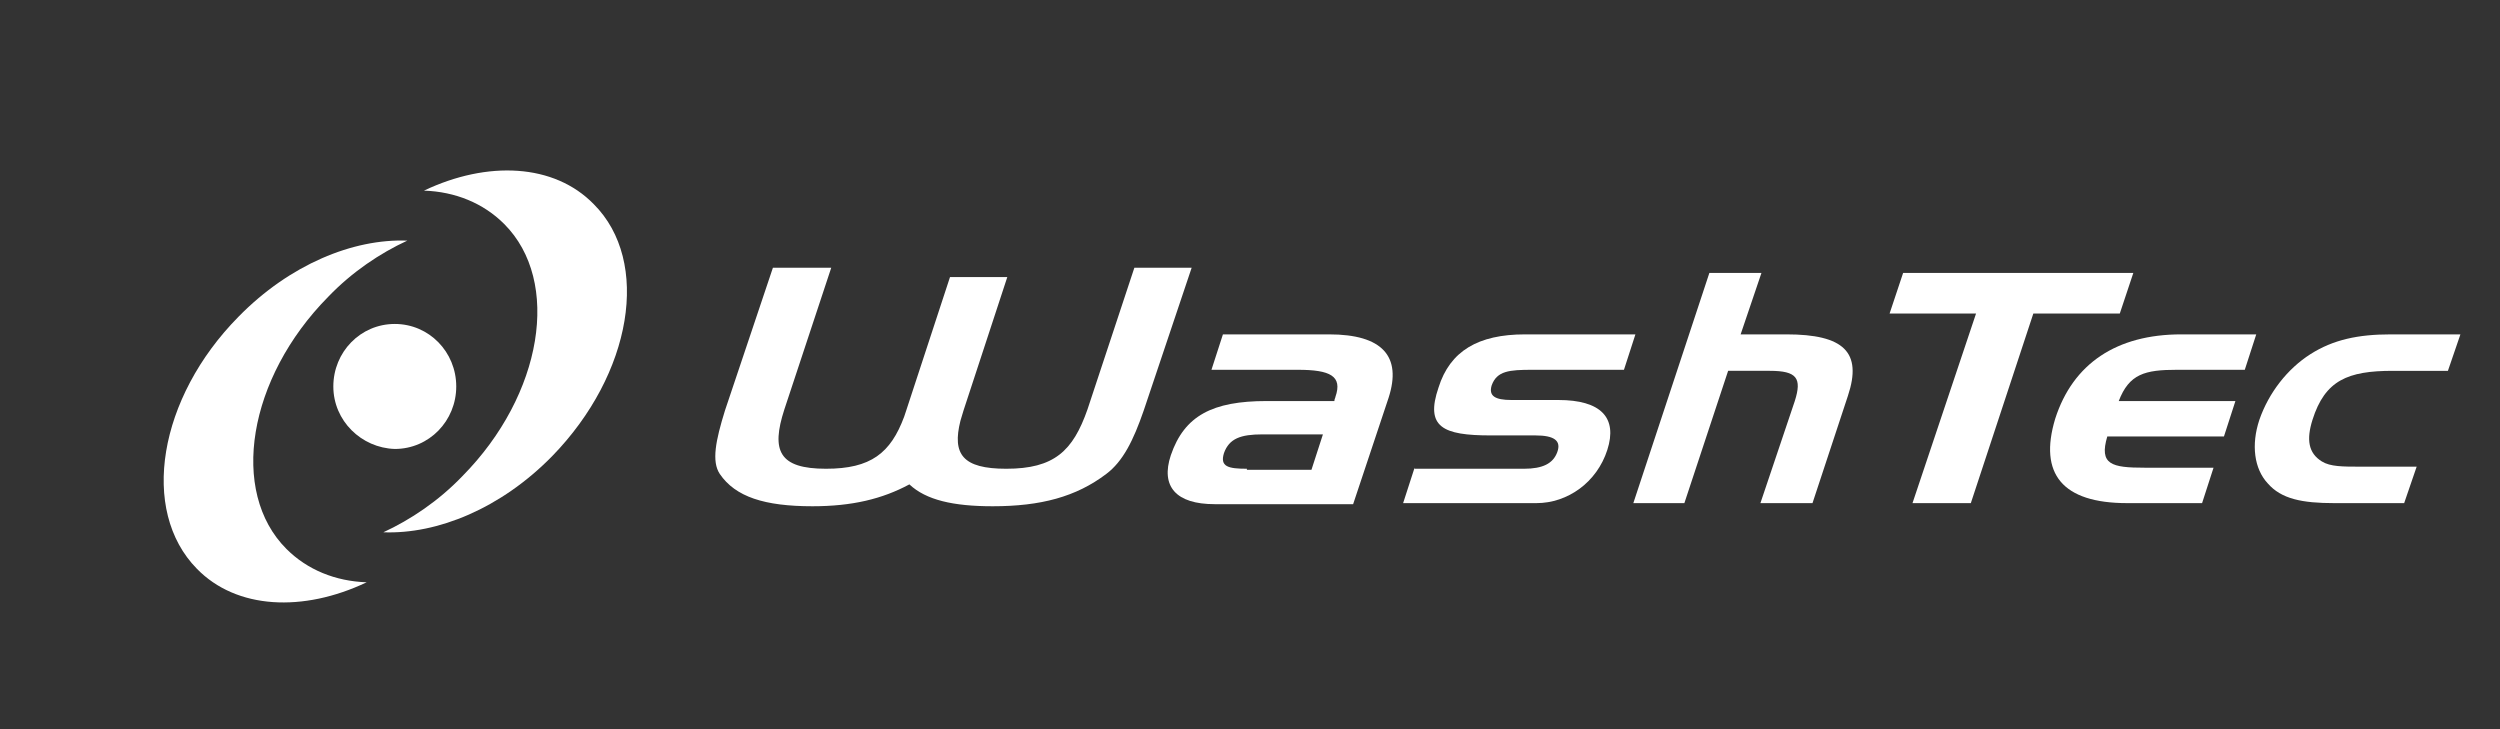
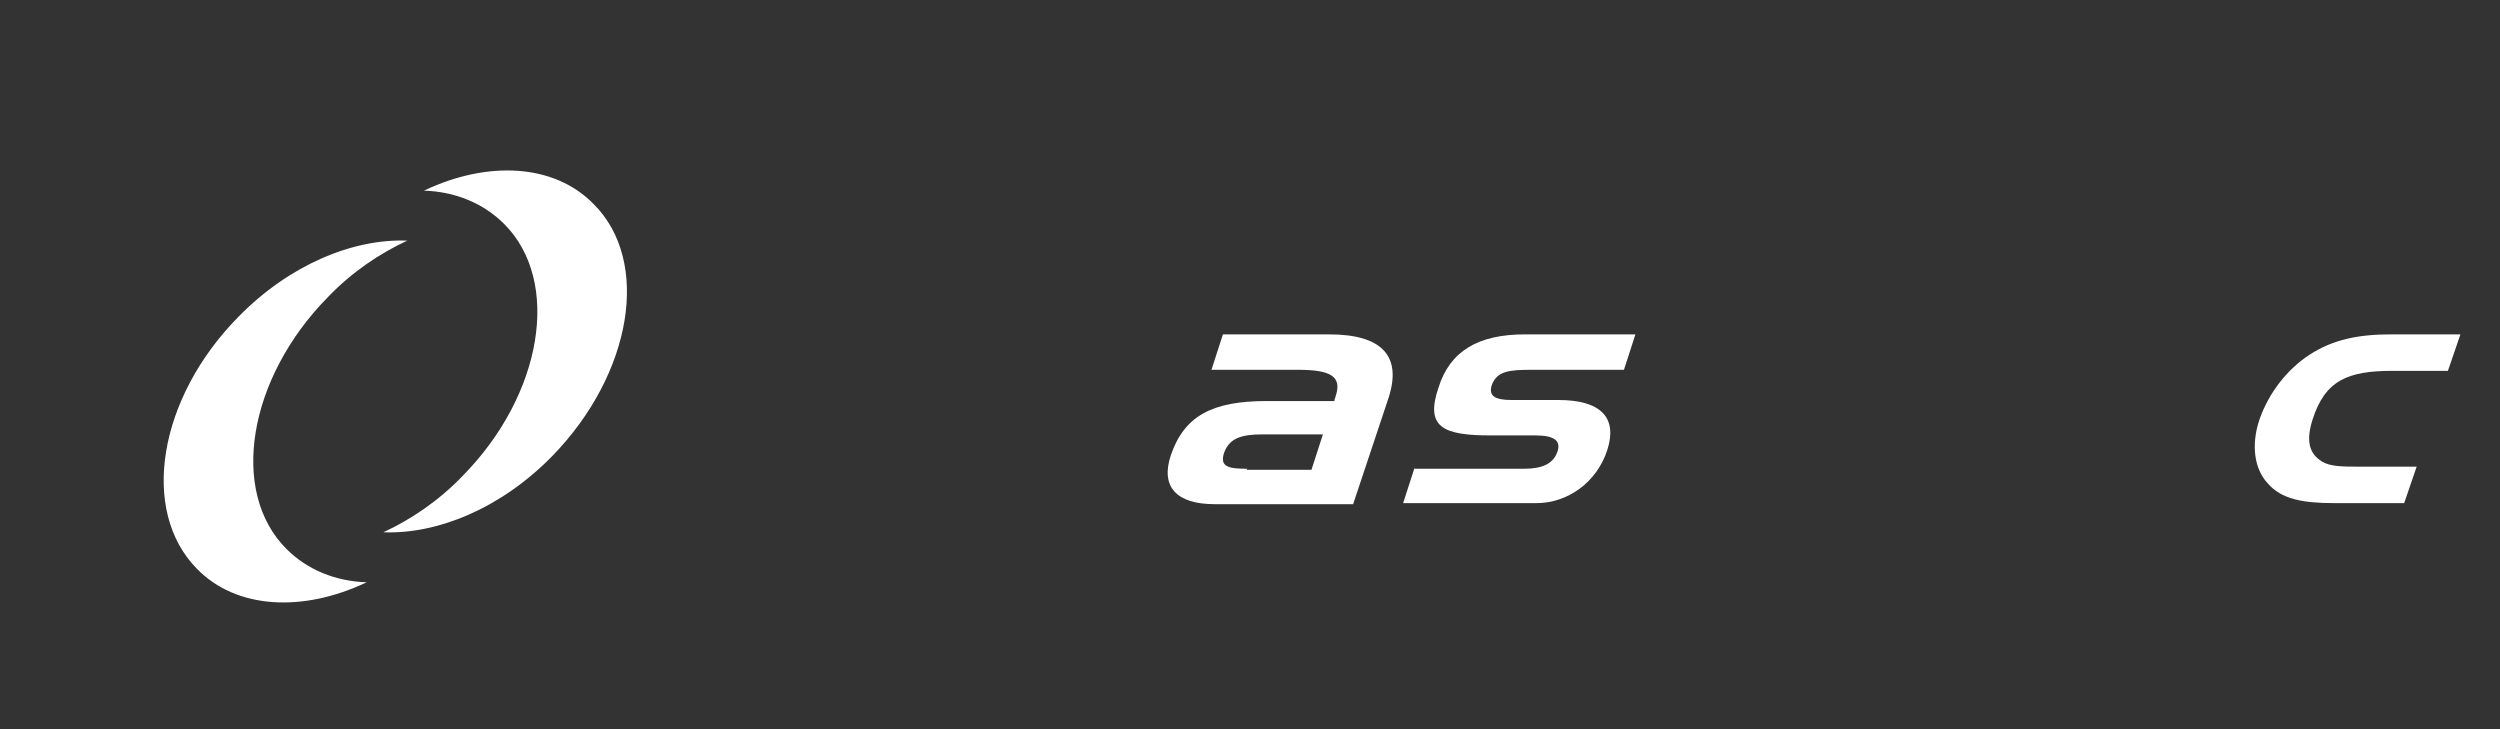
<svg xmlns="http://www.w3.org/2000/svg" version="1.0" id="Ebene_1" x="0px" y="0px" viewBox="0 0 240 70" style="enable-background:new 0 0 240 70;" xml:space="preserve">
  <rect x="0" y="0" width="240" height="70" fill="#333333" stroke="none" />
  <style type="text/css">
	.st0{fill:#FFFFFF;}
	.st1{fill-rule:evenodd;clip-rule:evenodd;fill:#FFFFFF;}
</style>
  <g>
    <g>
      <g>
-         <path class="st0" d="M32,37.1c0-3.3,2.6-6,5.9-6c3.3,0,5.9,2.7,5.9,6c0,3.3-2.6,6-5.9,6C34.7,43,32,40.4,32,37.1z" />
        <path class="st0" d="M37.9,37.1" />
      </g>
      <g>
        <g>
          <path class="st0" d="M57,19.6c-3.8-3.9-10.2-4.2-16.3-1.3c3,0.1,5.7,1.2,7.7,3.2c5.5,5.5,3.7,16.4-4,24.2      c-2.3,2.4-5,4.2-7.6,5.4c5.2,0.2,11.3-2.3,16.2-7.3C60.7,35.9,62.5,25.1,57,19.6z" />
        </g>
        <g>
          <path class="st0" d="M18.9,54.6c3.8,3.9,10.2,4.2,16.3,1.3c-3-0.1-5.7-1.2-7.7-3.2c-5.5-5.5-3.7-16.4,4-24.2      c2.3-2.4,5-4.2,7.6-5.4c-5.2-0.2-11.3,2.3-16.2,7.3C15.2,38.2,13.4,49,18.9,54.6z" />
        </g>
      </g>
    </g>
    <path class="st1" d="M117.4,32.1l-1.1,3.4h8.3c3.1,0,4.3,0.6,3.6,2.6c0,0.1-0.1,0.2-0.1,0.4h-6.5c-5.2,0-7.9,1.4-9.2,5.2   c-1,3,0.5,4.7,4.2,4.7h13.3l3.4-10.2c1.3-4-0.6-6.1-5.7-6.1H117.4z M119.7,45c-1.8,0-2.6-0.2-2.2-1.5c0.5-1.4,1.6-1.8,3.7-1.8h5.8   l-1.1,3.4H119.7z" />
    <path class="st1" d="M135.8,44.9l-1.1,3.4h12.8c3,0,5.8-2,6.8-5.1c1-3.1-0.6-4.8-4.7-4.8h-4.5c-1.6,0-2.2-0.4-1.9-1.4   c0.5-1.4,1.7-1.5,3.9-1.5h8.8l1.1-3.4h-10.6c-4.5,0-7.2,1.6-8.3,5.1c-1.3,3.8,0.4,4.6,5,4.6h4.3c1.8,0,2.5,0.5,2.1,1.6   c-0.4,1.1-1.4,1.6-3.2,1.6H135.8z" />
-     <path class="st1" d="M164.1,26.2l-7.3,22.1h4.9l4.2-12.7h4c2.6,0,3.1,0.7,2.4,2.9l-3.3,9.8h5l3.4-10.3c1.4-4.2-0.4-5.9-5.9-5.9   h-4.4l2-5.9H164.1z" />
-     <polygon class="st1" points="189.7,30.1 183.6,48.3 189.2,48.3 195.2,30.1 203.5,30.1 204.8,26.2 182.7,26.2 181.4,30.1  " />
-     <path class="st1" d="M204.2,48.3h7.2l1.1-3.4h-6.6c-3.2,0-4.4-0.3-3.6-3h11.2l1.1-3.4h-11.2c1-2.6,2.5-3,5.6-3h6.5l1.1-3.4h-7.2   c-6.2,0-10.4,2.8-12.1,8.1C195.7,45.5,198,48.3,204.2,48.3z" />
    <path class="st1" d="M226.6,44.8c-1.7,0-2.9,0-3.7-0.5c-1.3-0.8-1.5-2.1-0.9-4c1.2-3.8,3.4-4.7,7.7-4.7h5.3l1.2-3.5h-6.7   c-3.1,0-5.5,0.5-7.7,1.9c-2.2,1.4-4,3.7-4.9,6.3c-0.8,2.4-0.5,4.7,0.8,6.1c1.3,1.5,3.3,1.9,6.4,1.9h6.7l1.2-3.5H226.6z" />
-     <path class="st0" d="M79.8,25.7l-4.5,13.6c-1.3,4-0.5,5.7,4,5.7c4.3,0,6.2-1.5,7.5-5l0.2-0.6l4.2-12.8h5.5l-4.2,12.8   c-0.1,0.3-0.2,0.7-0.3,1c-0.8,3.2,0.2,4.6,4.4,4.6c4.6,0,6.4-1.7,7.8-5.7l4.5-13.6h5.5l-4.6,13.7c-1,2.9-2,4.9-3.6,6.1   c-2.9,2.2-6.3,3.1-10.9,3.1c-3.8,0-6.4-0.6-8-2.1c-2.6,1.4-5.5,2.1-9.3,2.1c-4.6,0-7.4-0.9-8.9-3.1c-0.8-1.2-0.4-3.2,0.5-6.1   l4.6-13.7H79.8z" />
  </g>
</svg>